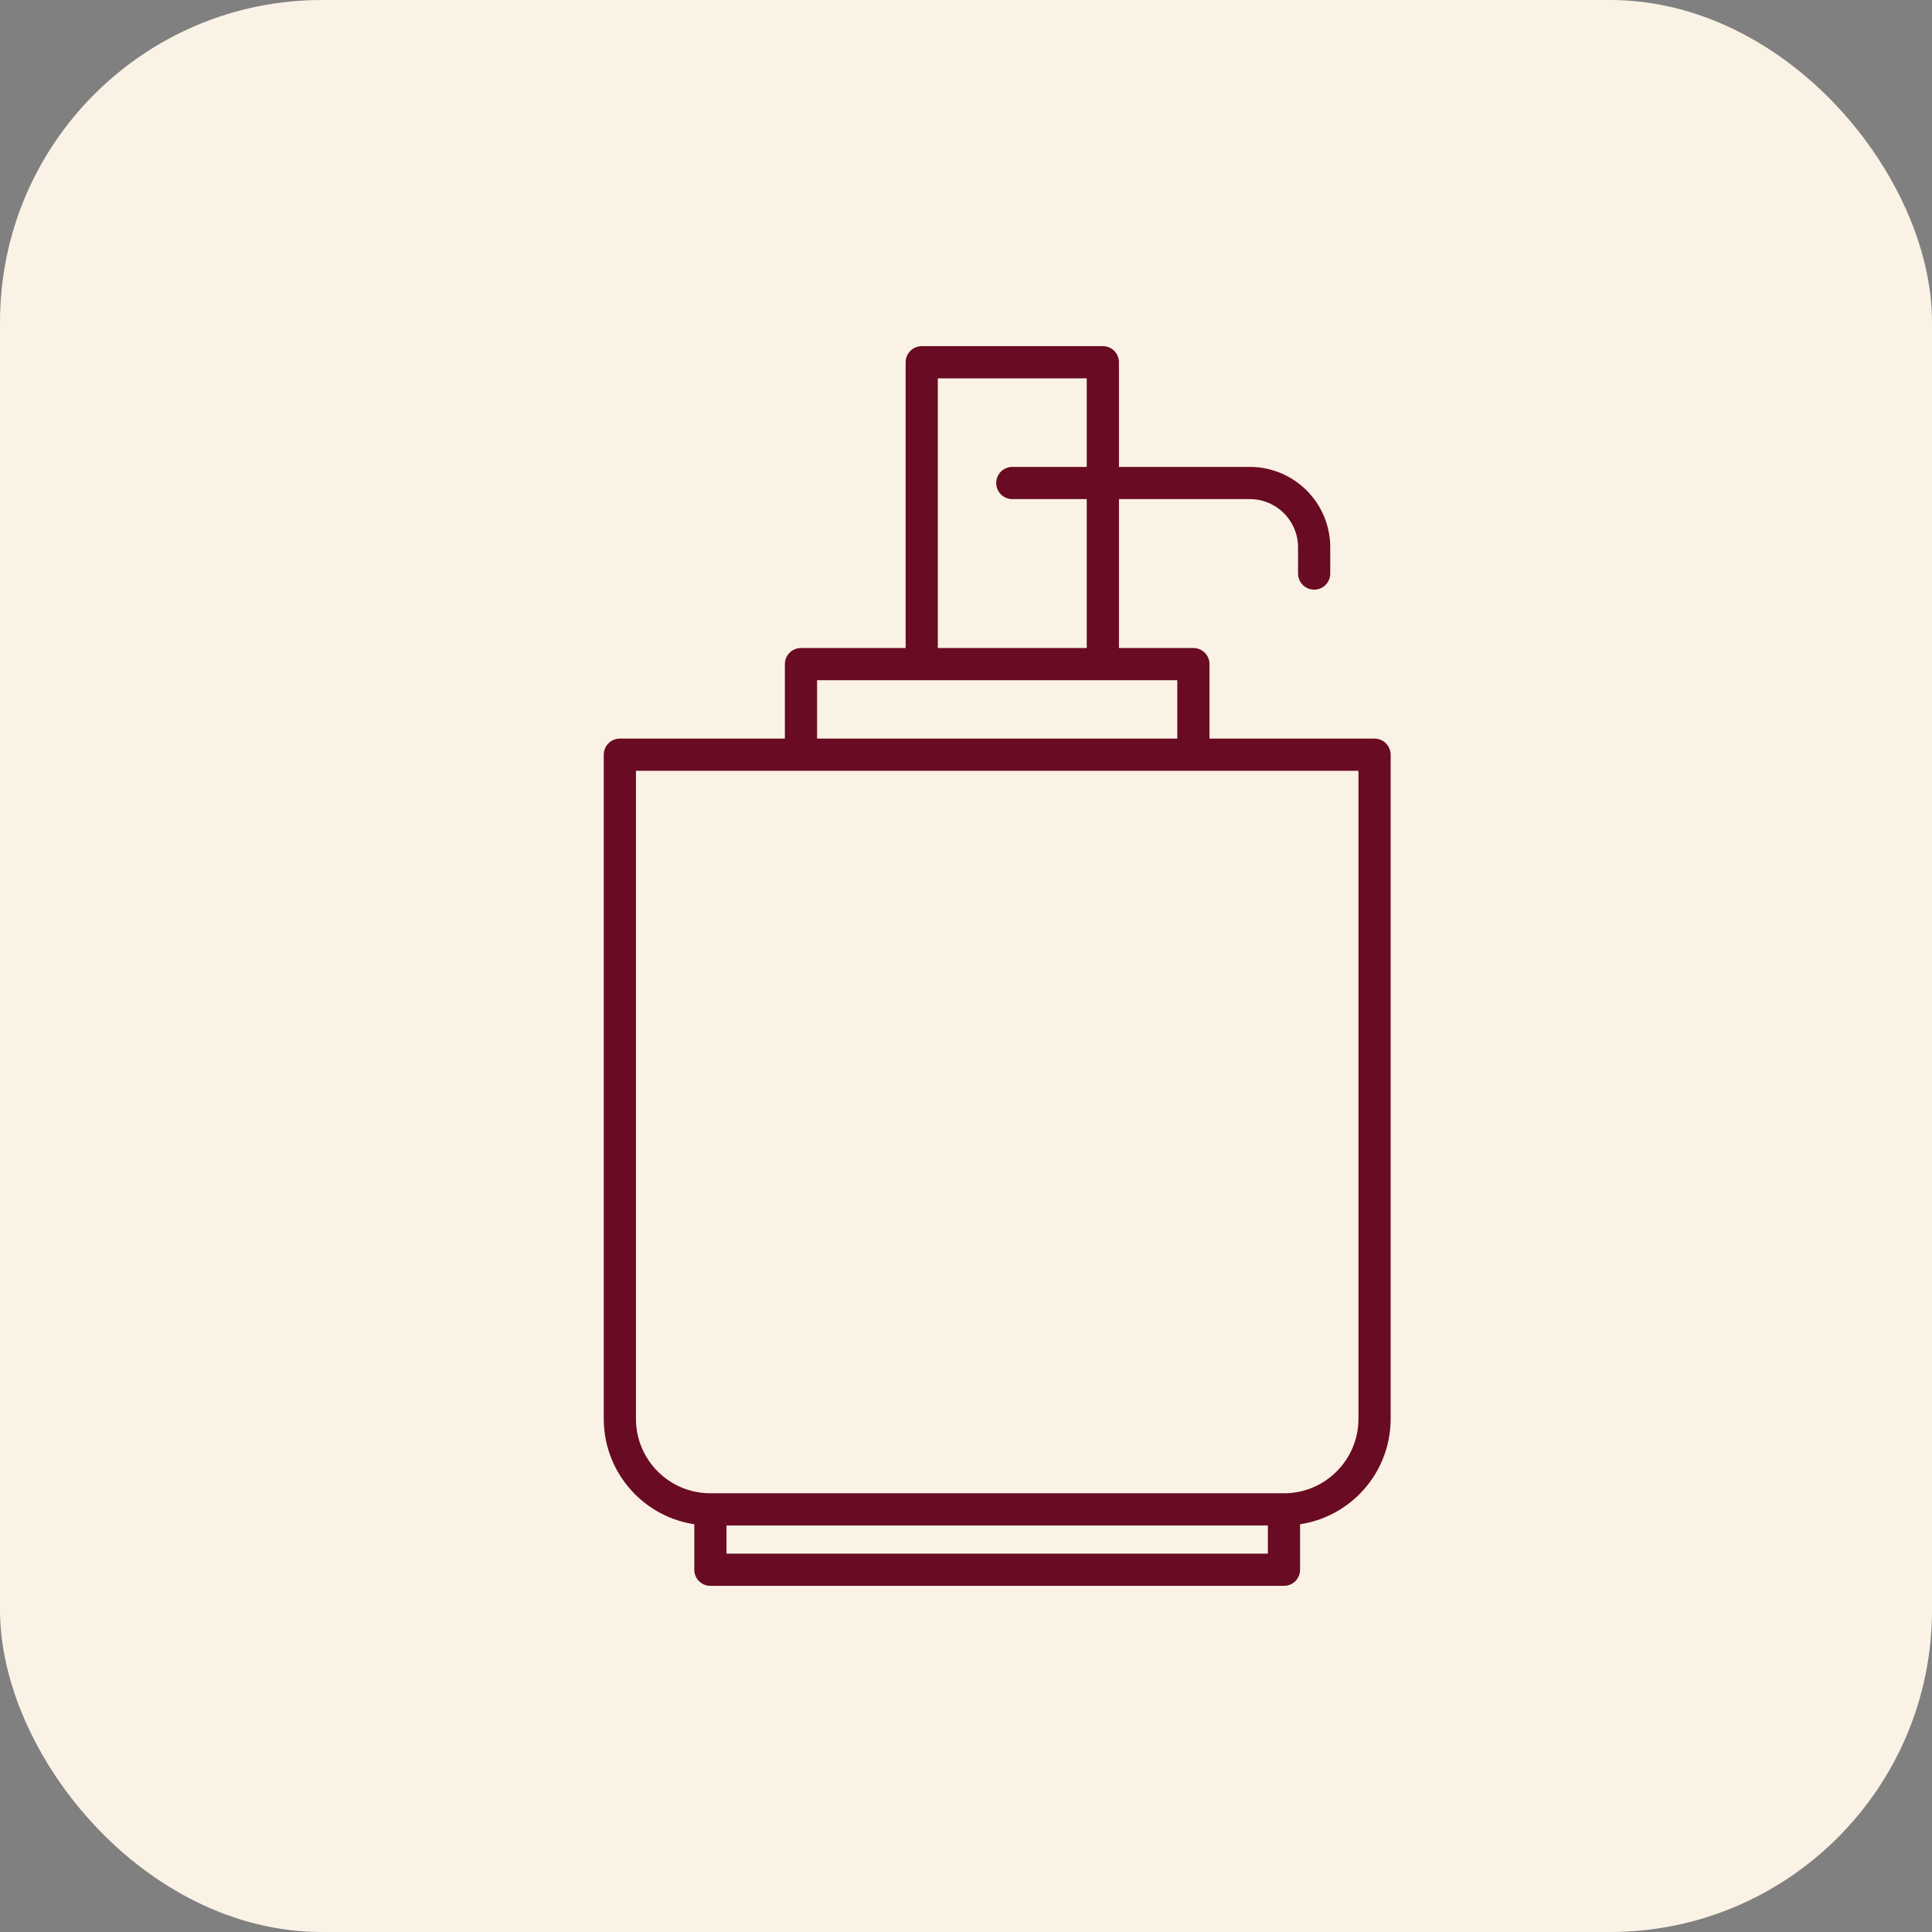
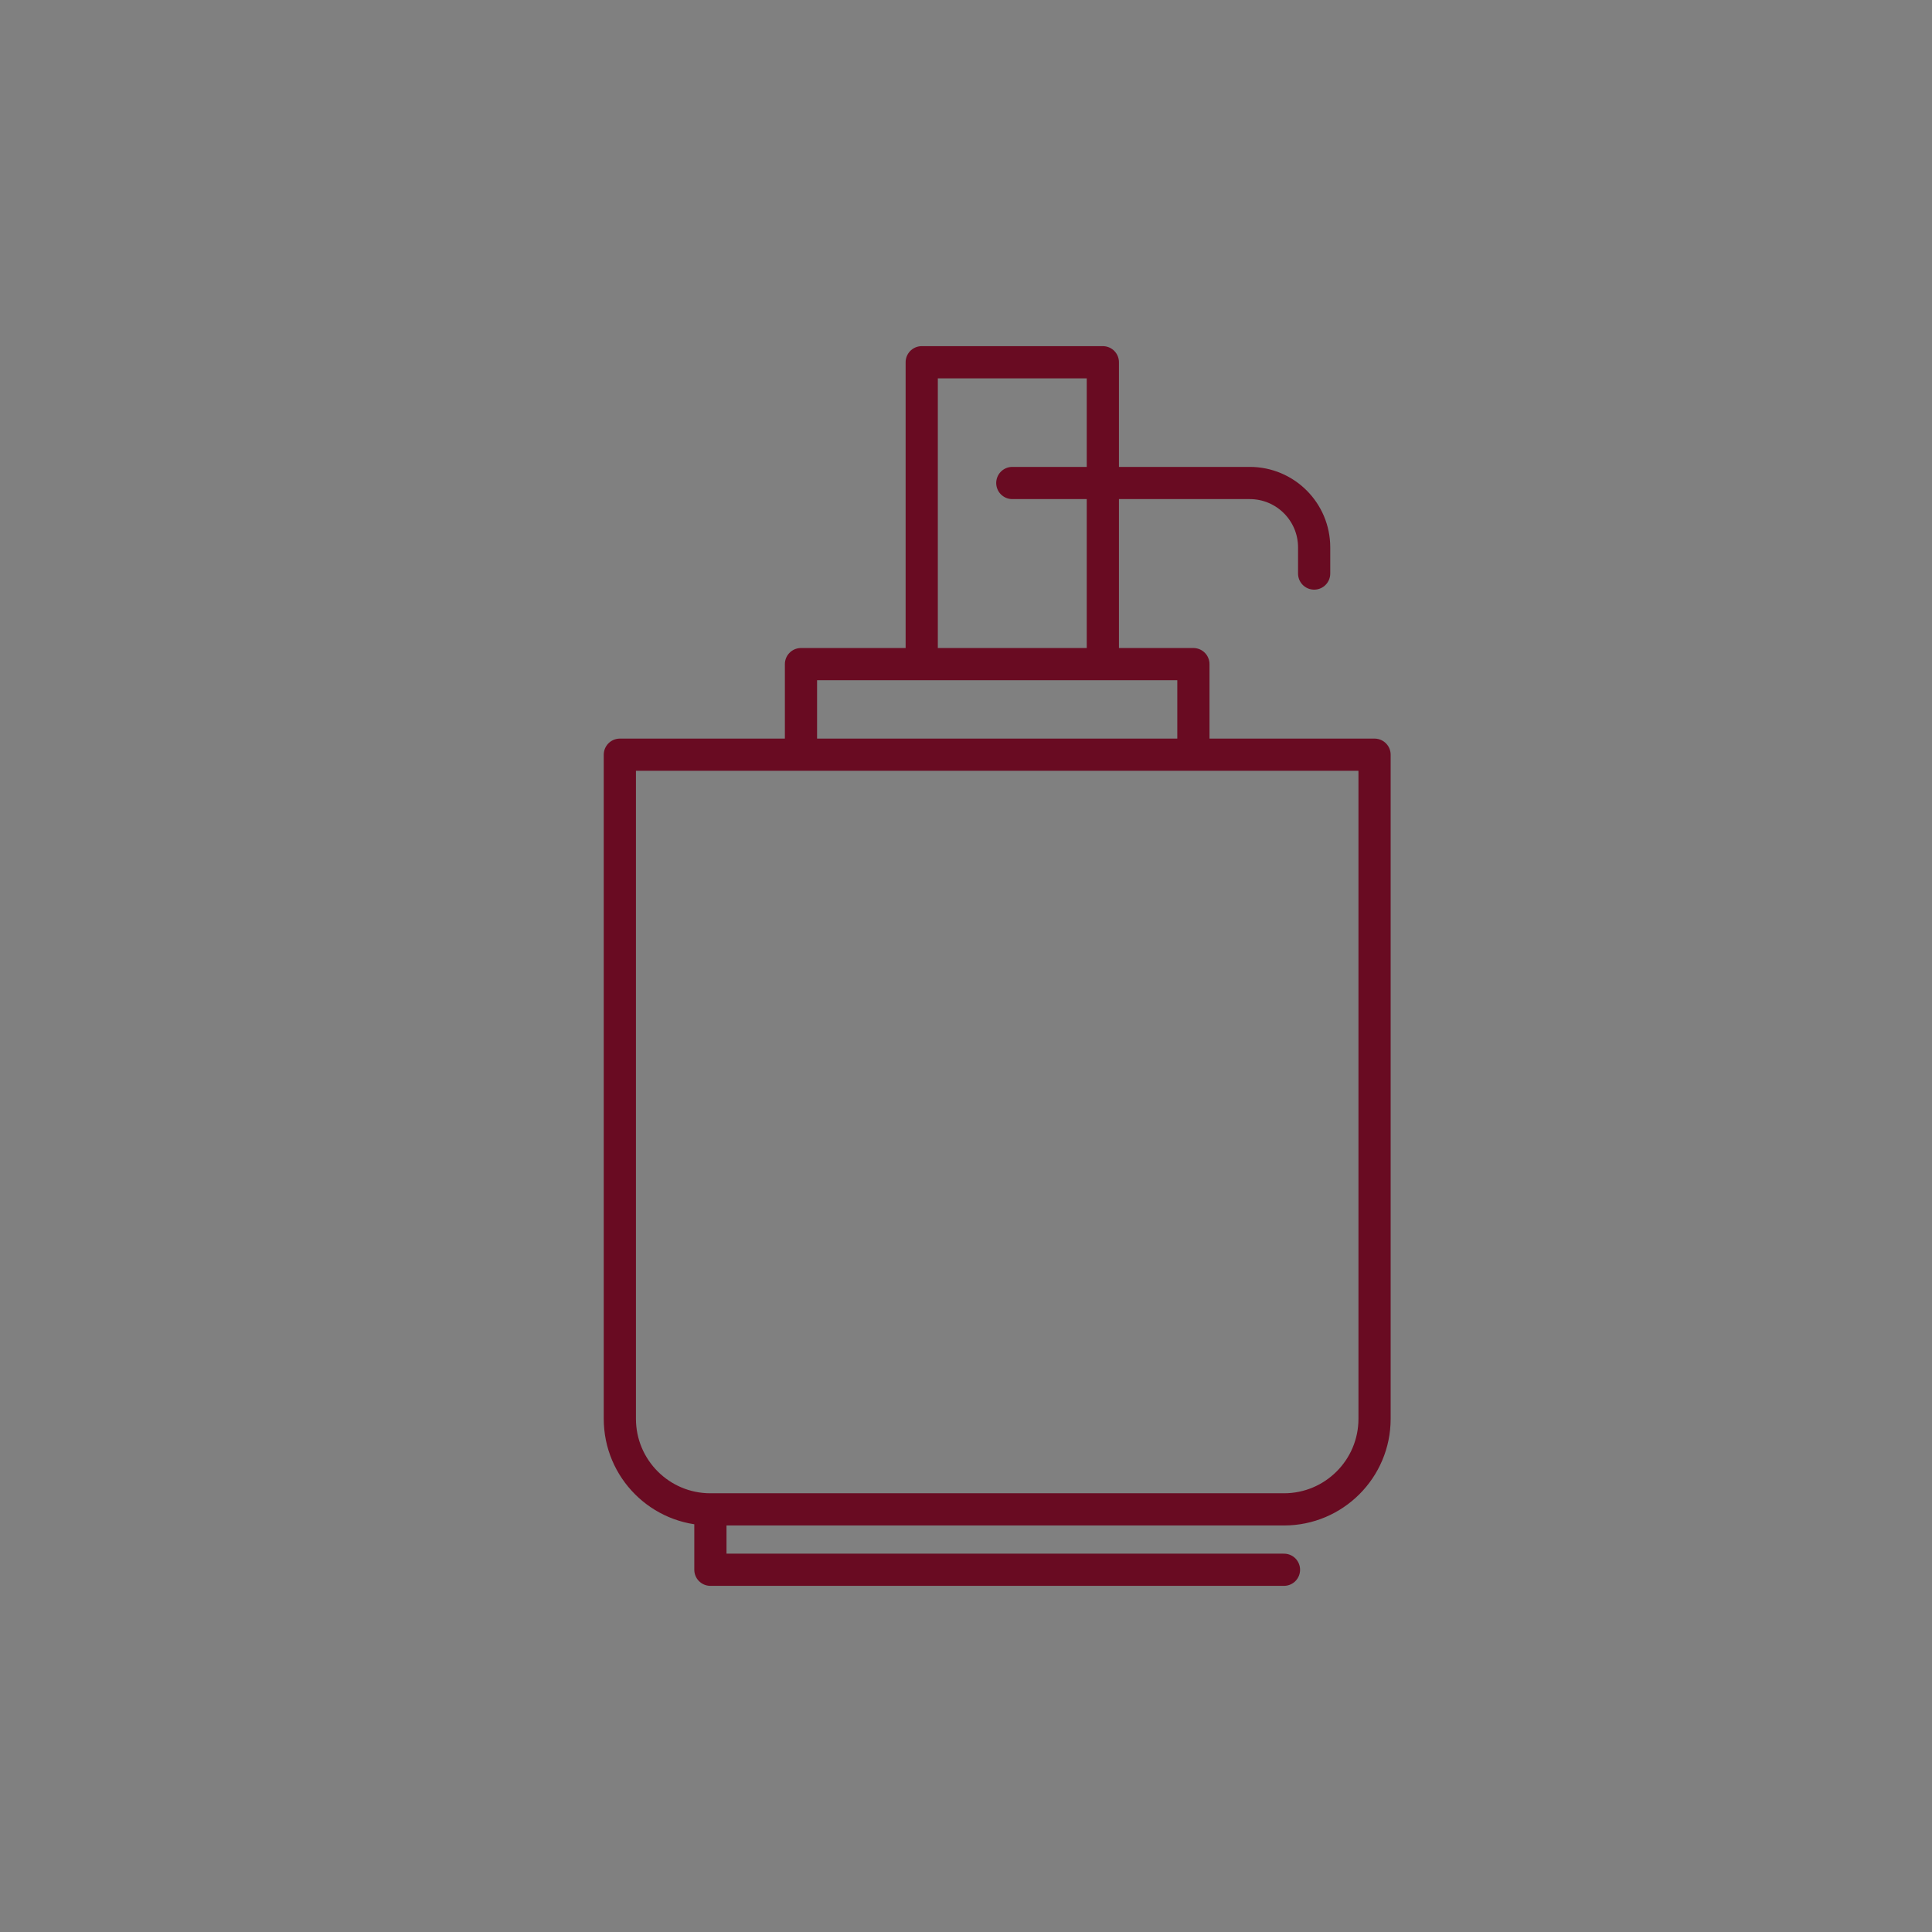
<svg xmlns="http://www.w3.org/2000/svg" width="60" height="60" viewBox="0 0 60 60" fill="none">
  <rect x="0" y="0" width="60" height="60" fill="#808080" stroke="none" />
-   <rect width="60" height="60" rx="10" fill="#FAF2E5" />
-   <path d="M31.438 15H38.812C39.917 15 40.812 15.895 40.812 17V17.812M22.062 46.875V46.875C20.509 46.875 19.25 45.616 19.25 44.062V23.438H42.688V44.062C42.688 45.616 41.428 46.875 39.875 46.875V46.875M22.062 46.875V48.75H39.875V46.875M22.062 46.875H39.875M28.625 20.625V11.25H34.25V20.625H28.625ZM24.875 20.625H37.062V23.438H24.875V20.625Z" stroke="#690B22" stroke-linecap="round" stroke-linejoin="round" />
+   <path d="M31.438 15H38.812C39.917 15 40.812 15.895 40.812 17V17.812M22.062 46.875V46.875C20.509 46.875 19.25 45.616 19.25 44.062V23.438H42.688V44.062C42.688 45.616 41.428 46.875 39.875 46.875V46.875M22.062 46.875V48.75H39.875M22.062 46.875H39.875M28.625 20.625V11.25H34.25V20.625H28.625ZM24.875 20.625H37.062V23.438H24.875V20.625Z" stroke="#690B22" stroke-linecap="round" stroke-linejoin="round" />
</svg>